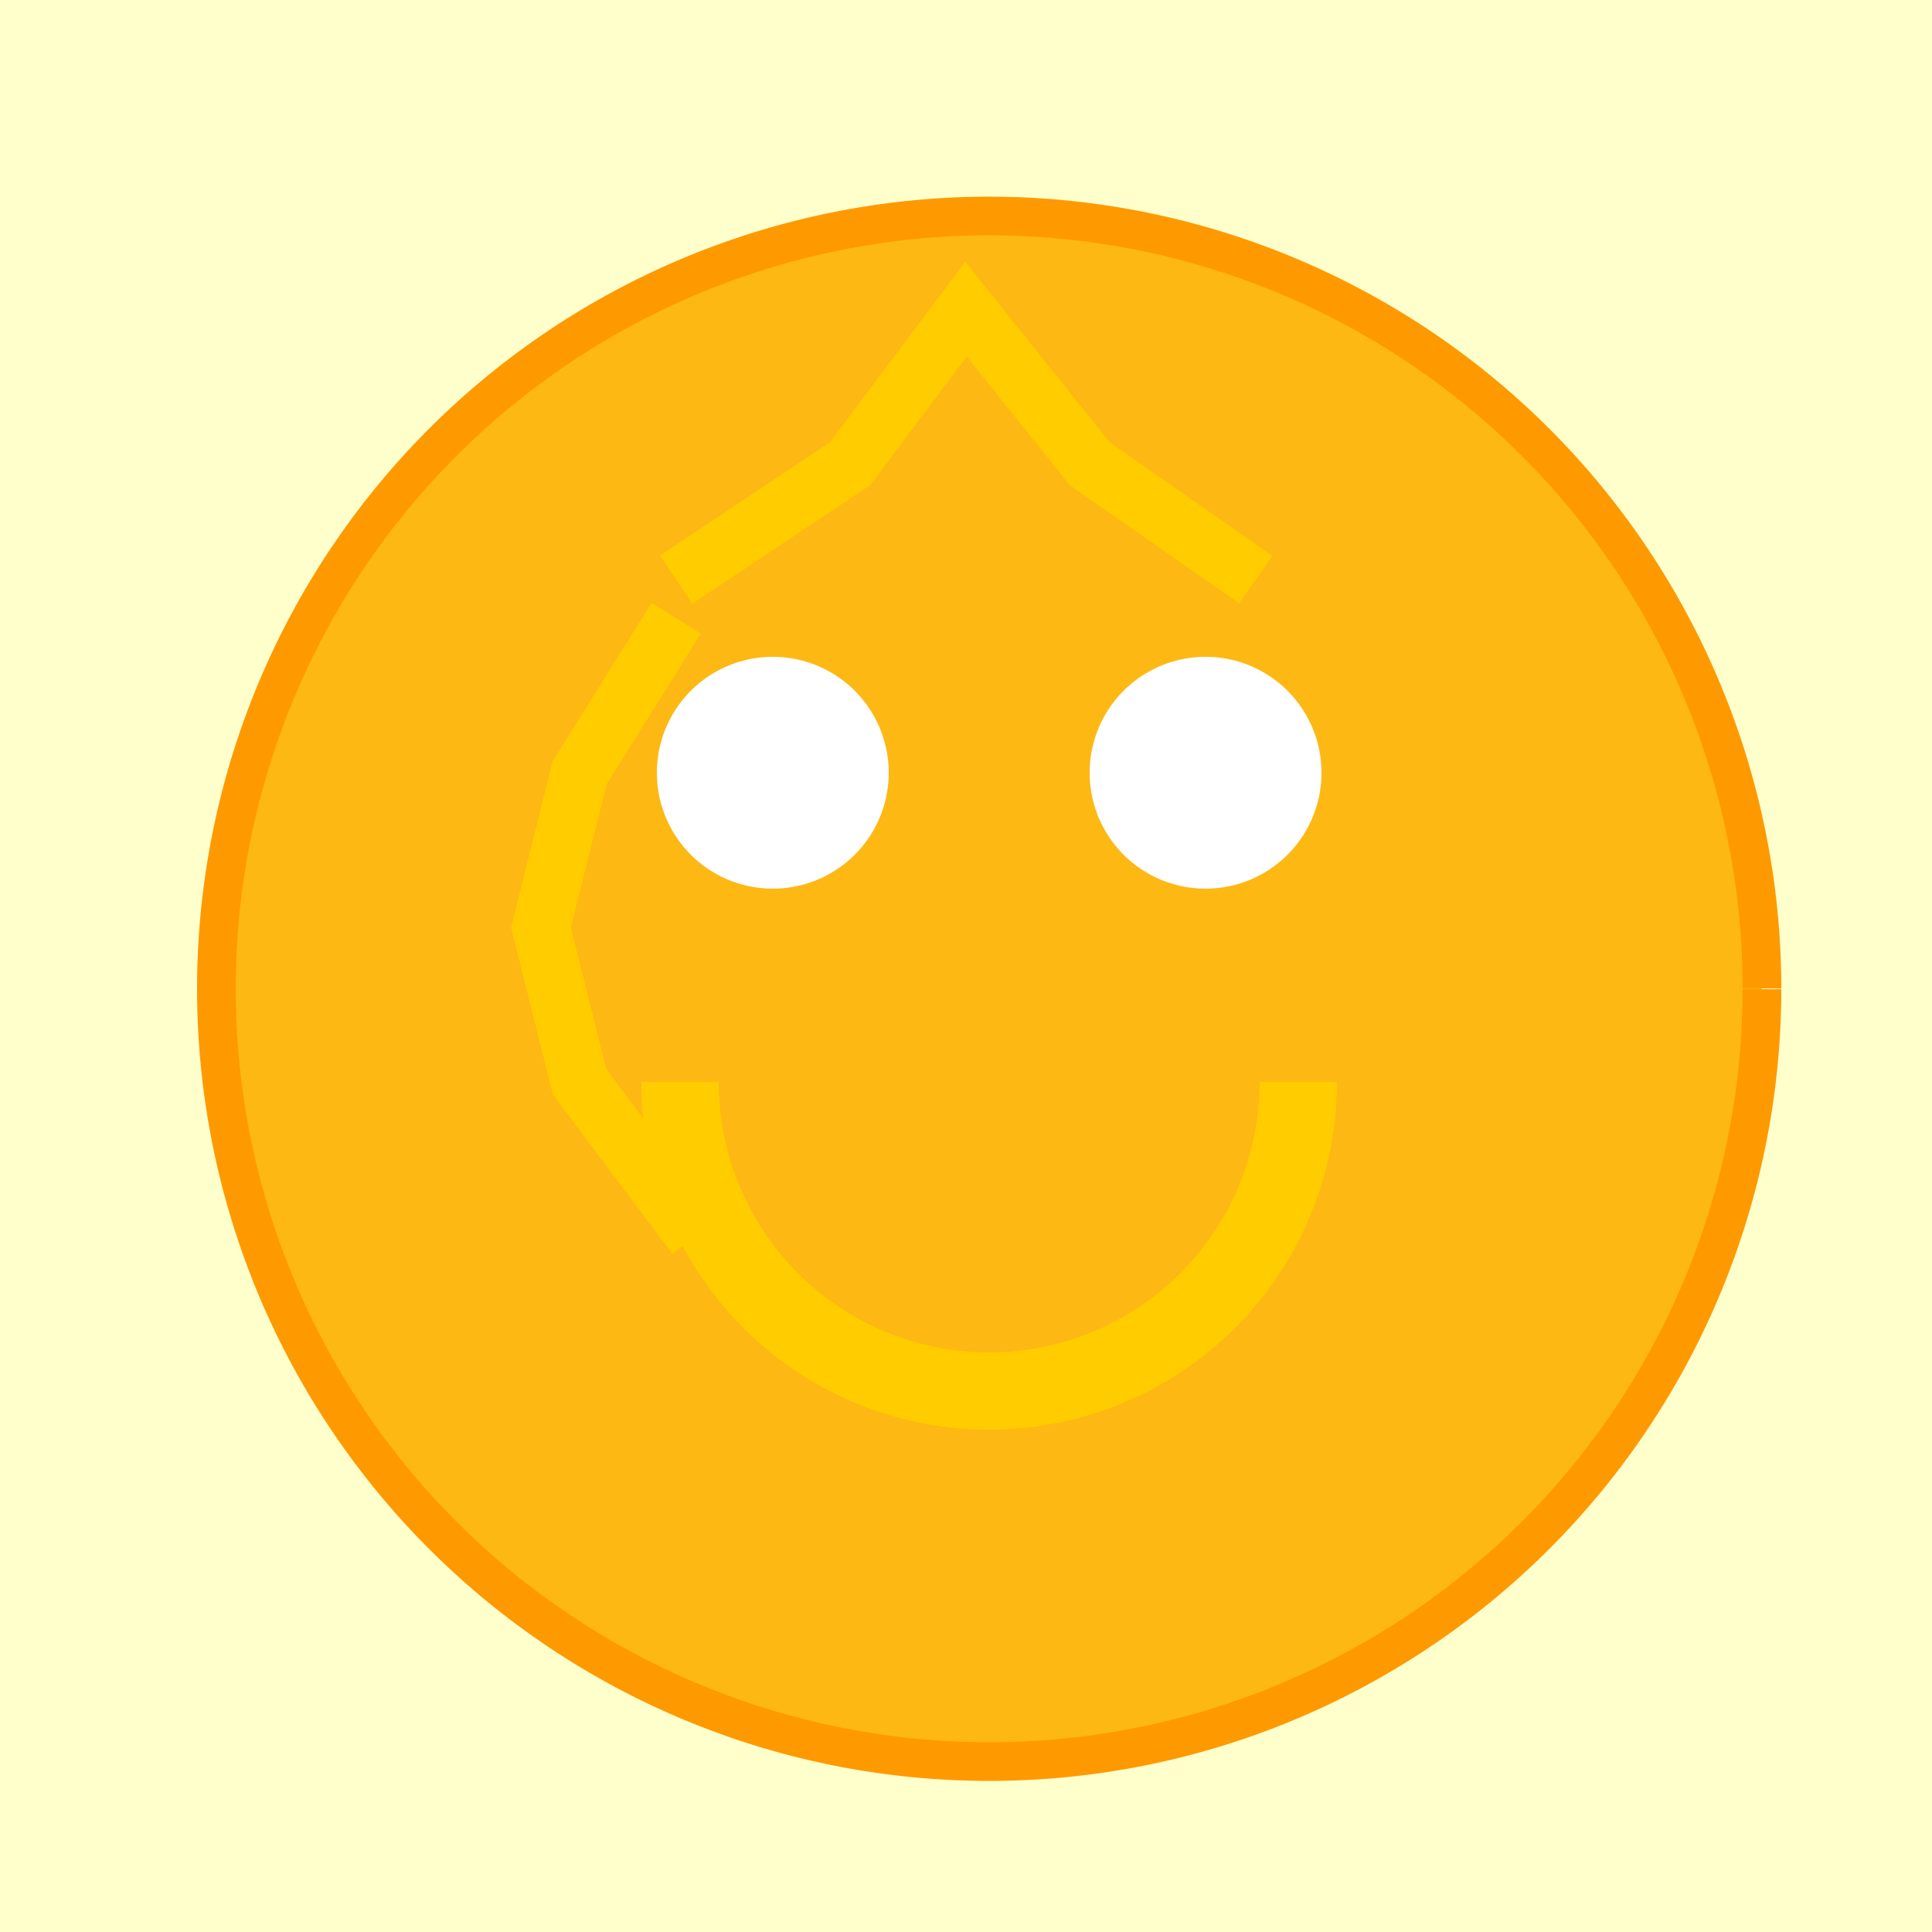
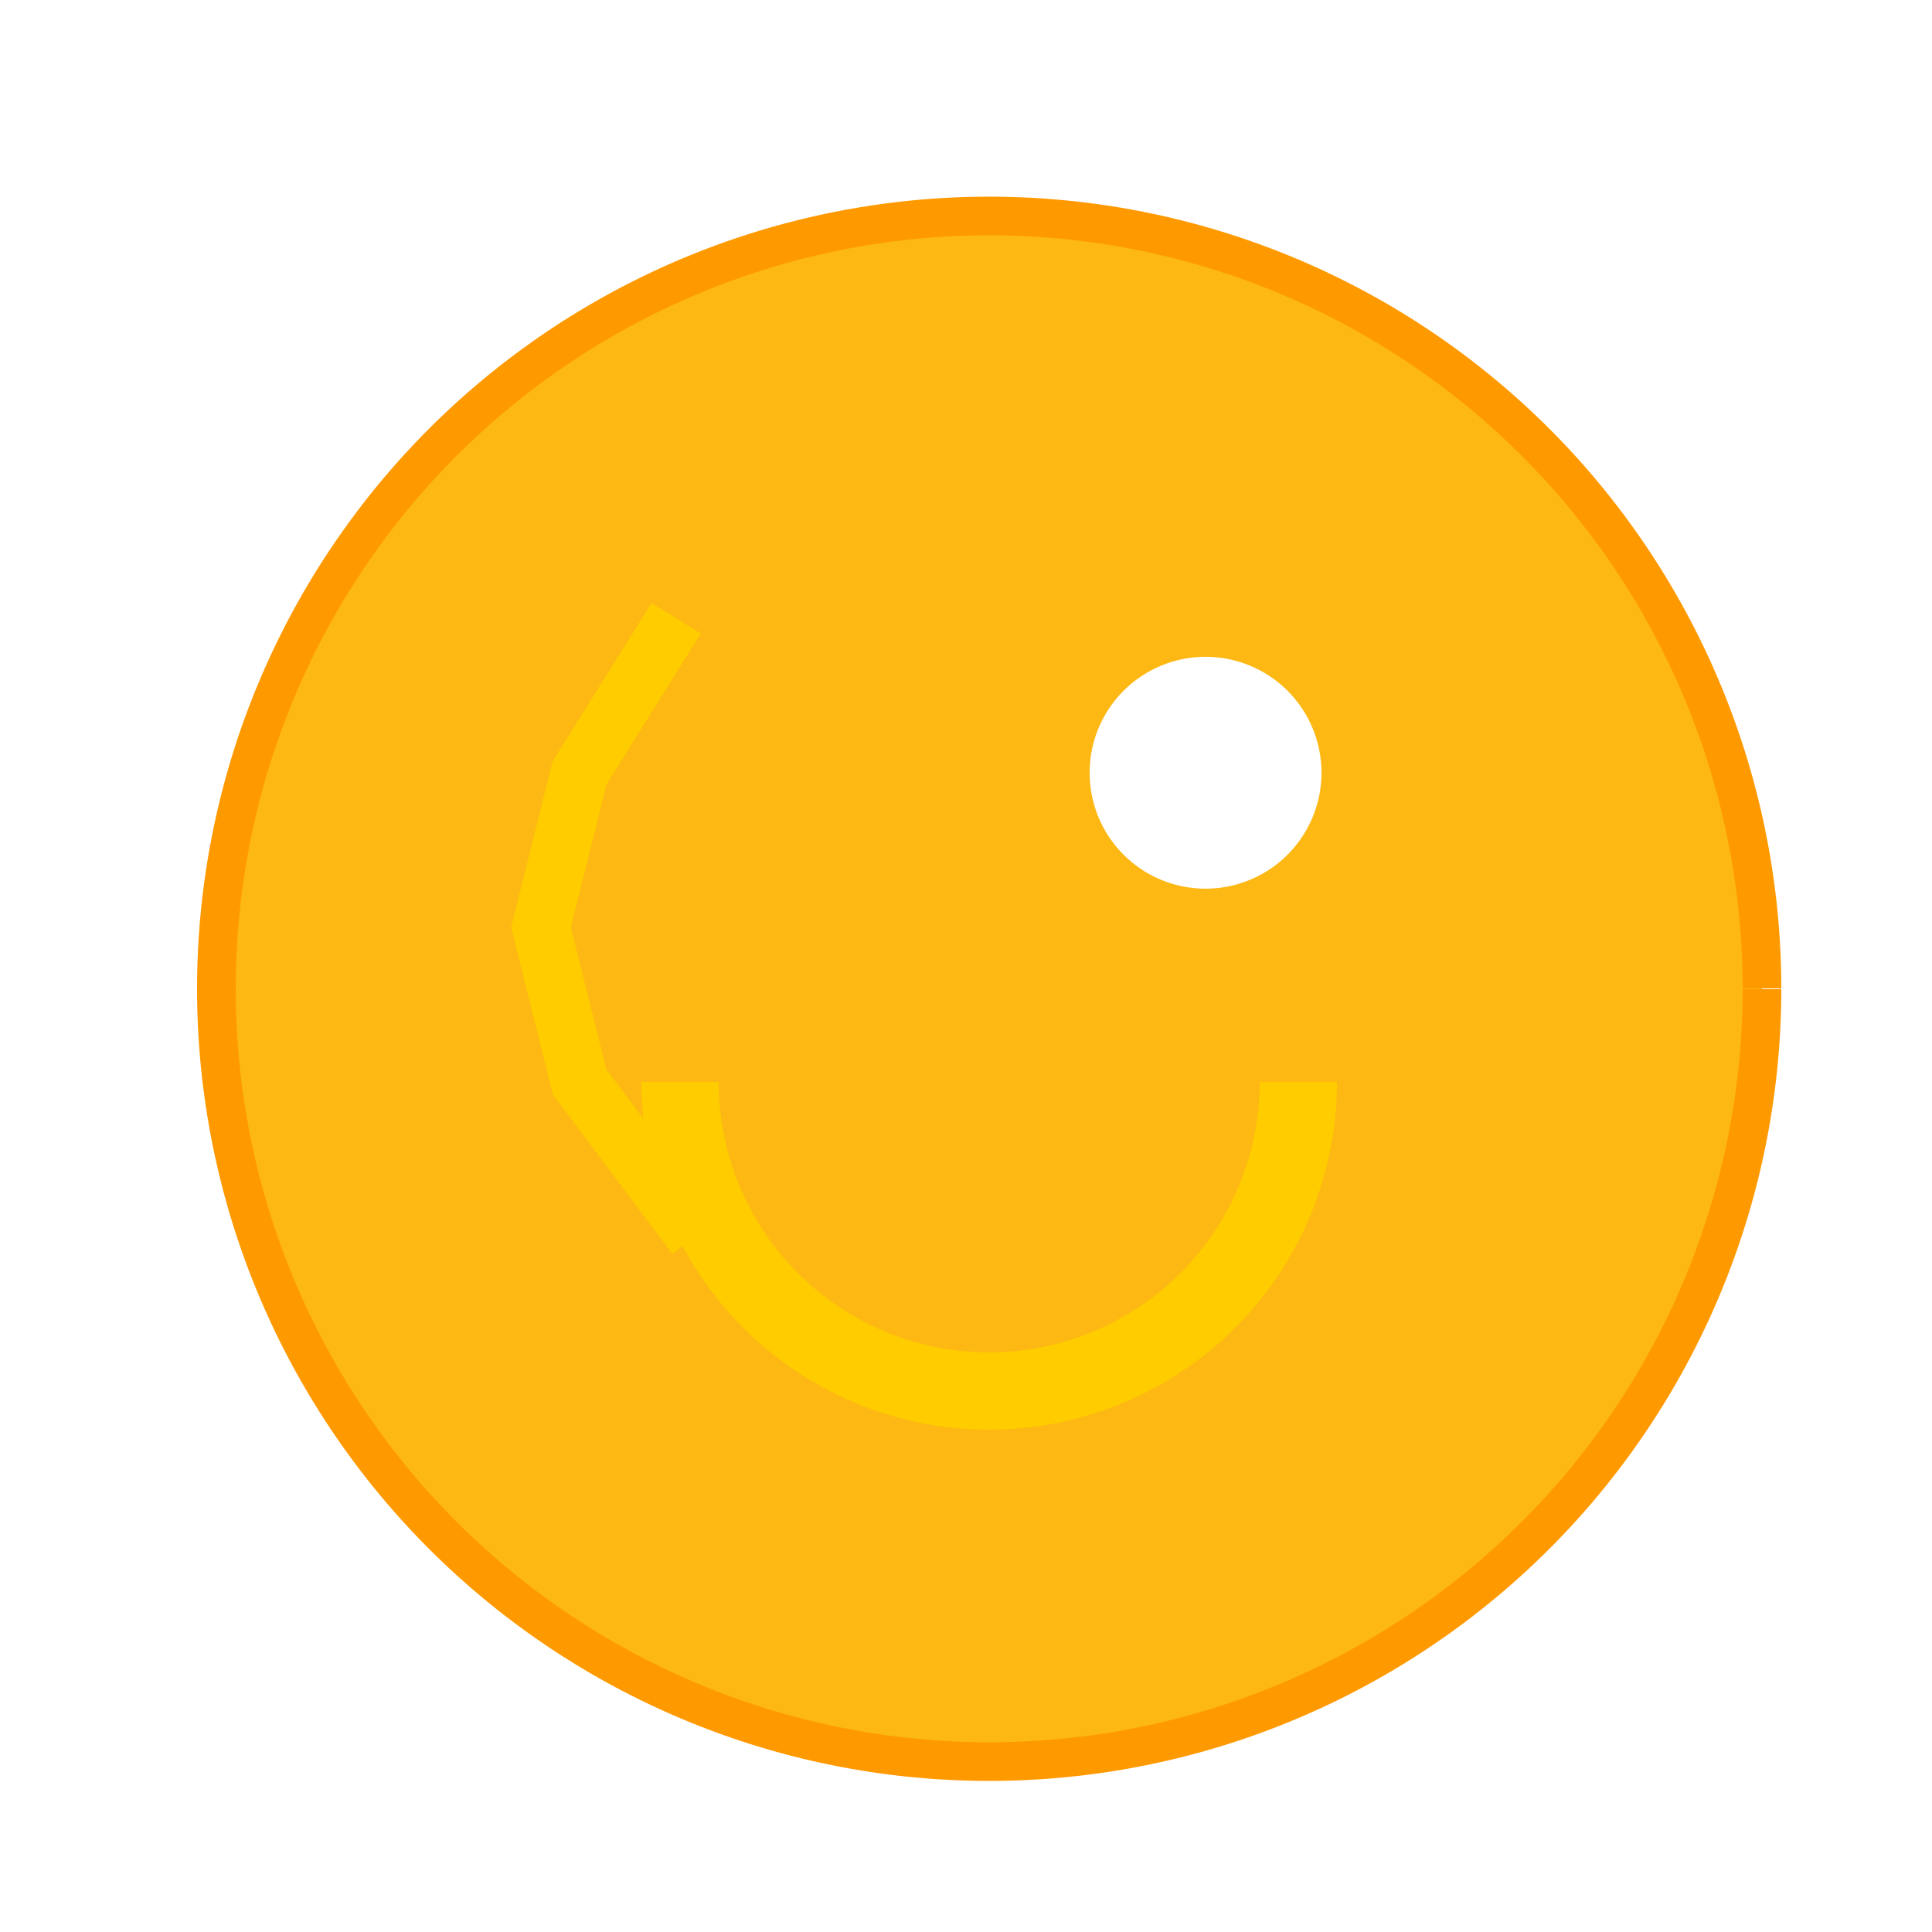
<svg xmlns="http://www.w3.org/2000/svg" width="500" height="500">
  <defs />
  <g>
-     <rect fill="#FFFFCC" stroke="none" x="0" y="0" width="512" height="512" />
    <path fill="#FDB813" stroke="#FF9900" paint-order="fill stroke markers" d=" M 456 256 A 200 200 0 1 1 456 255.8" stroke-miterlimit="10" stroke-width="10" stroke-dasharray="" />
-     <path fill="white" stroke="none" paint-order="stroke fill markers" d=" M 230 200 A 30 30 0 1 1 230 199.97" />
    <path fill="white" stroke="none" paint-order="stroke fill markers" d=" M 342 200 A 30 30 0 1 1 342 199.97" />
    <path fill="none" stroke="#FFCC00" paint-order="fill stroke markers" d=" M 336 280 A 80 80 0 0 1 176 280" stroke-miterlimit="10" stroke-width="20" stroke-dasharray="" />
-     <path fill="none" stroke="#FFCC00" paint-order="fill stroke markers" d=" M 175 150 L 220 120 L 250 80 L 282 120 L 325 150" stroke-miterlimit="10" stroke-width="15" stroke-dasharray="" />
    <path fill="none" stroke="#FFCC00" paint-order="fill stroke markers" d=" M 175 160 L 150 200 L 140 240 L 150 280 L 180 320" stroke-miterlimit="10" stroke-width="15" stroke-dasharray="" />
    <path fill="none" stroke="none" />
  </g>
</svg>